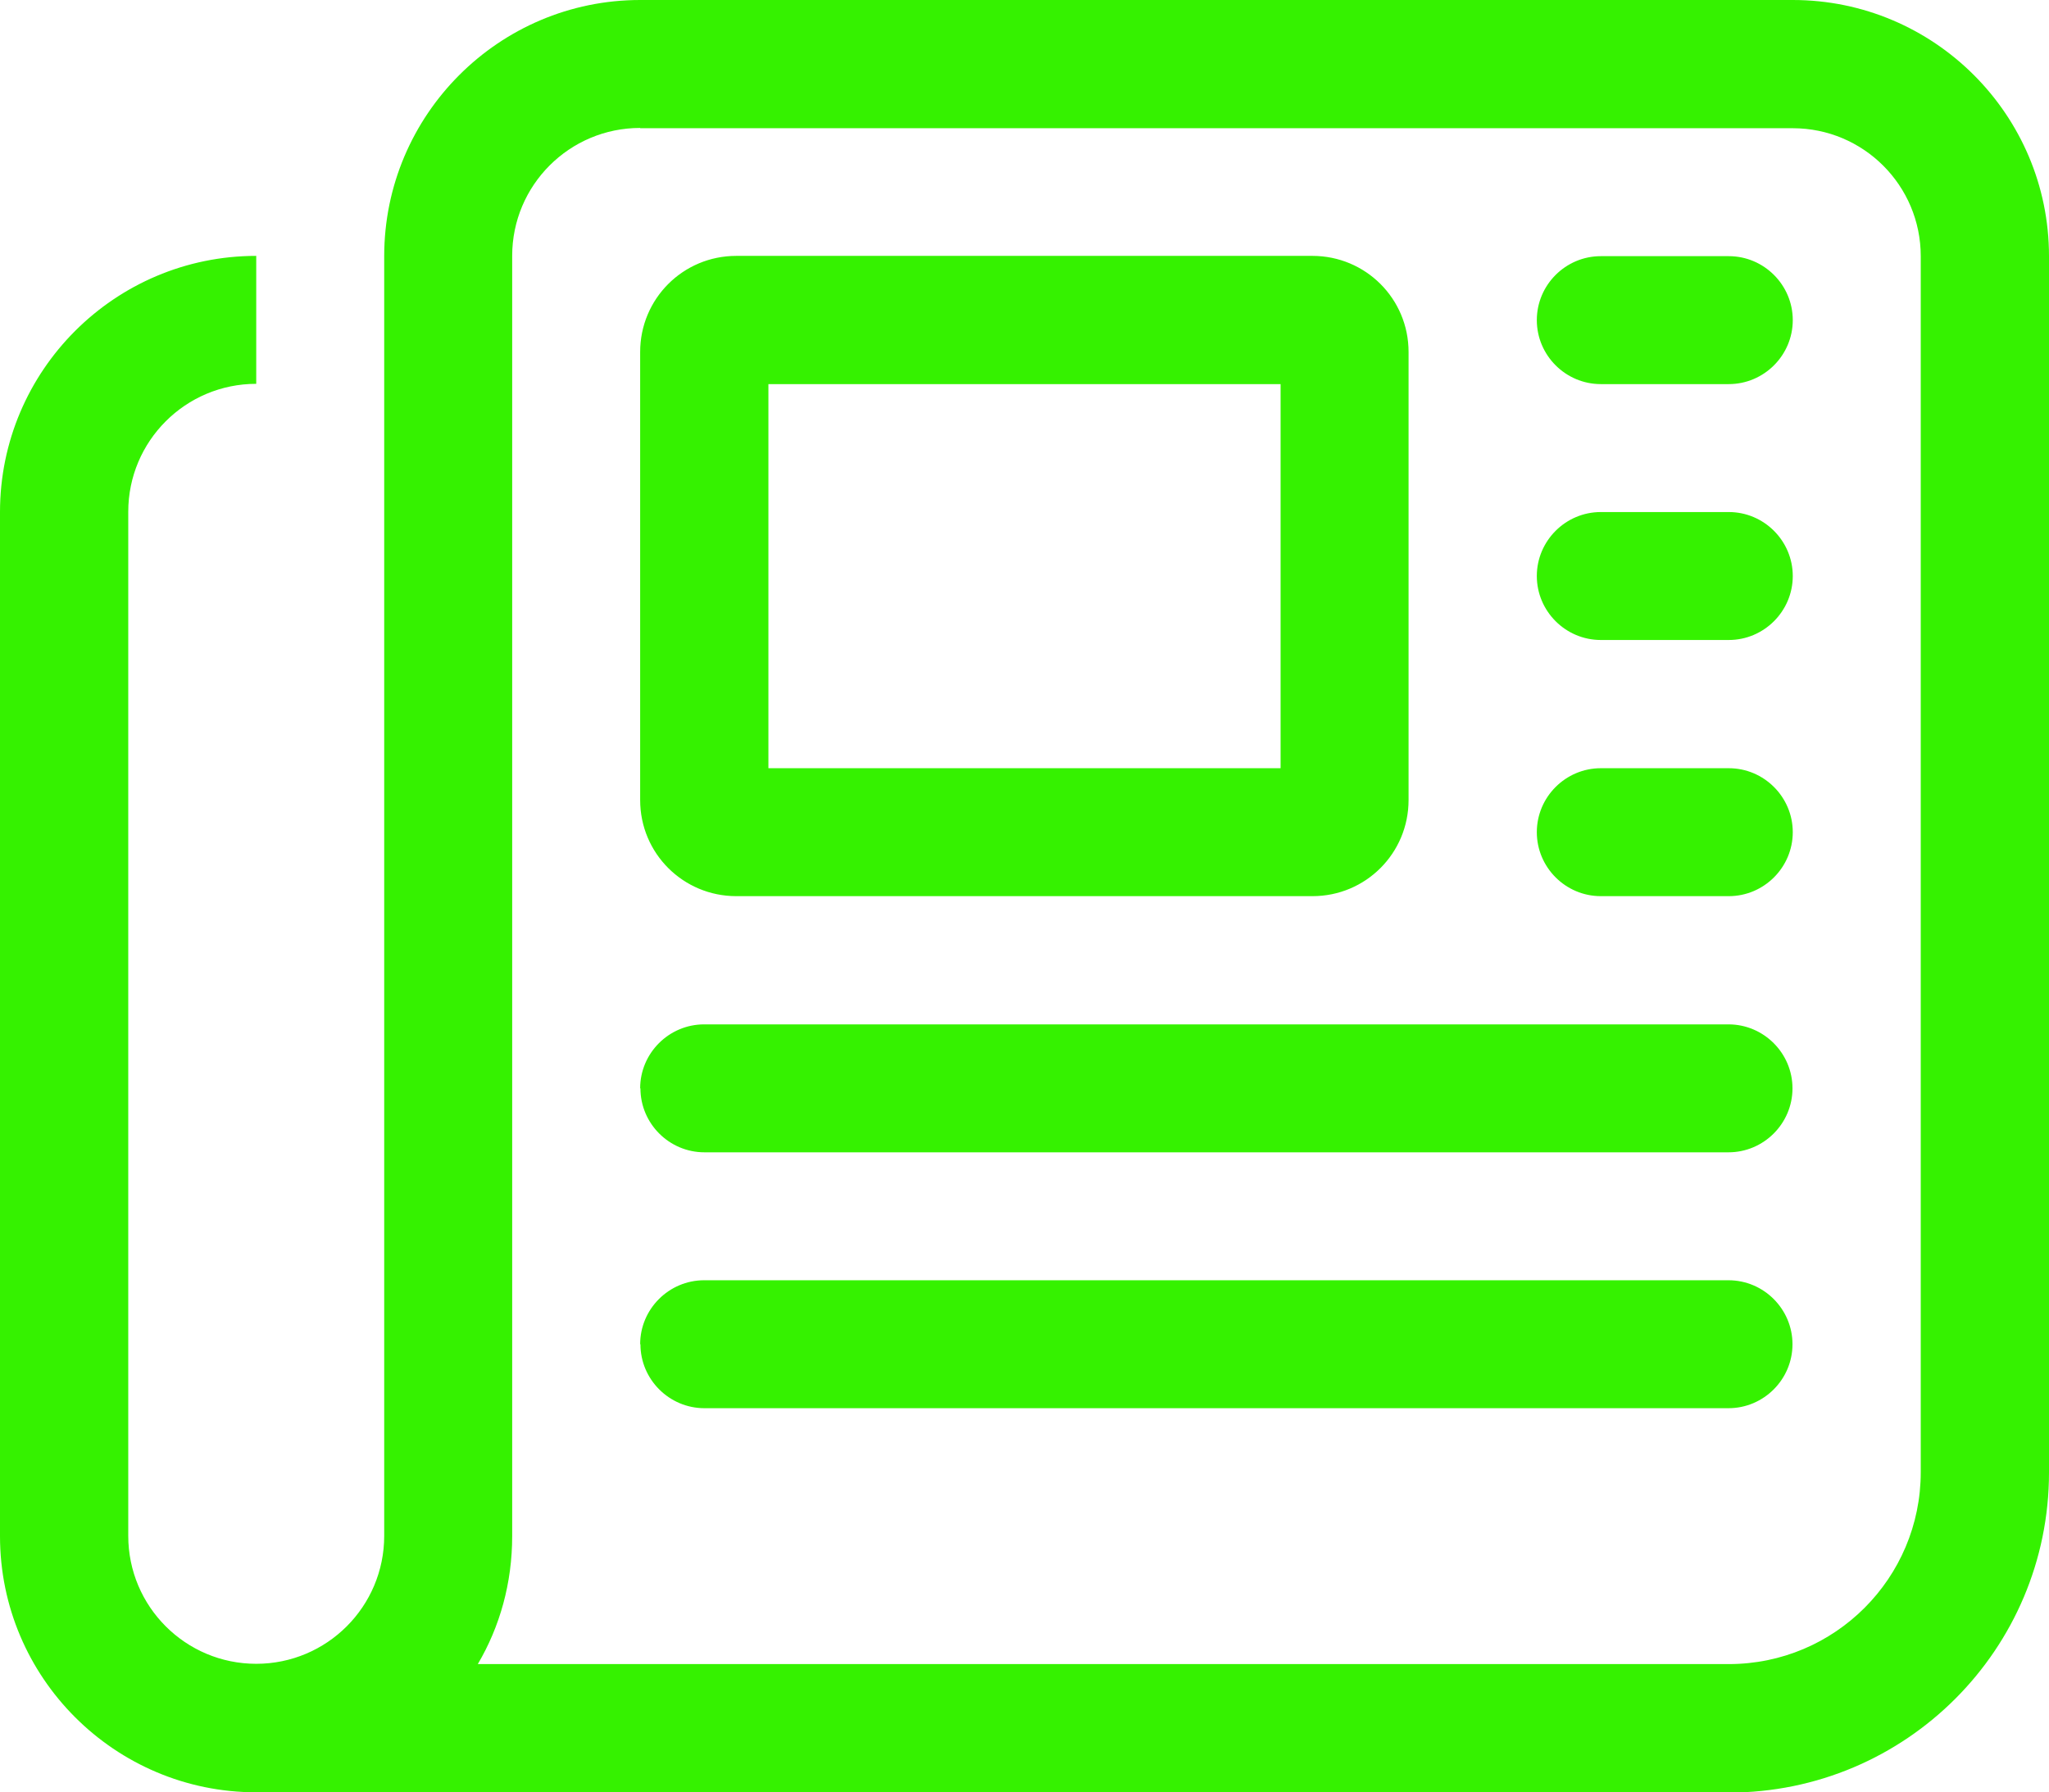
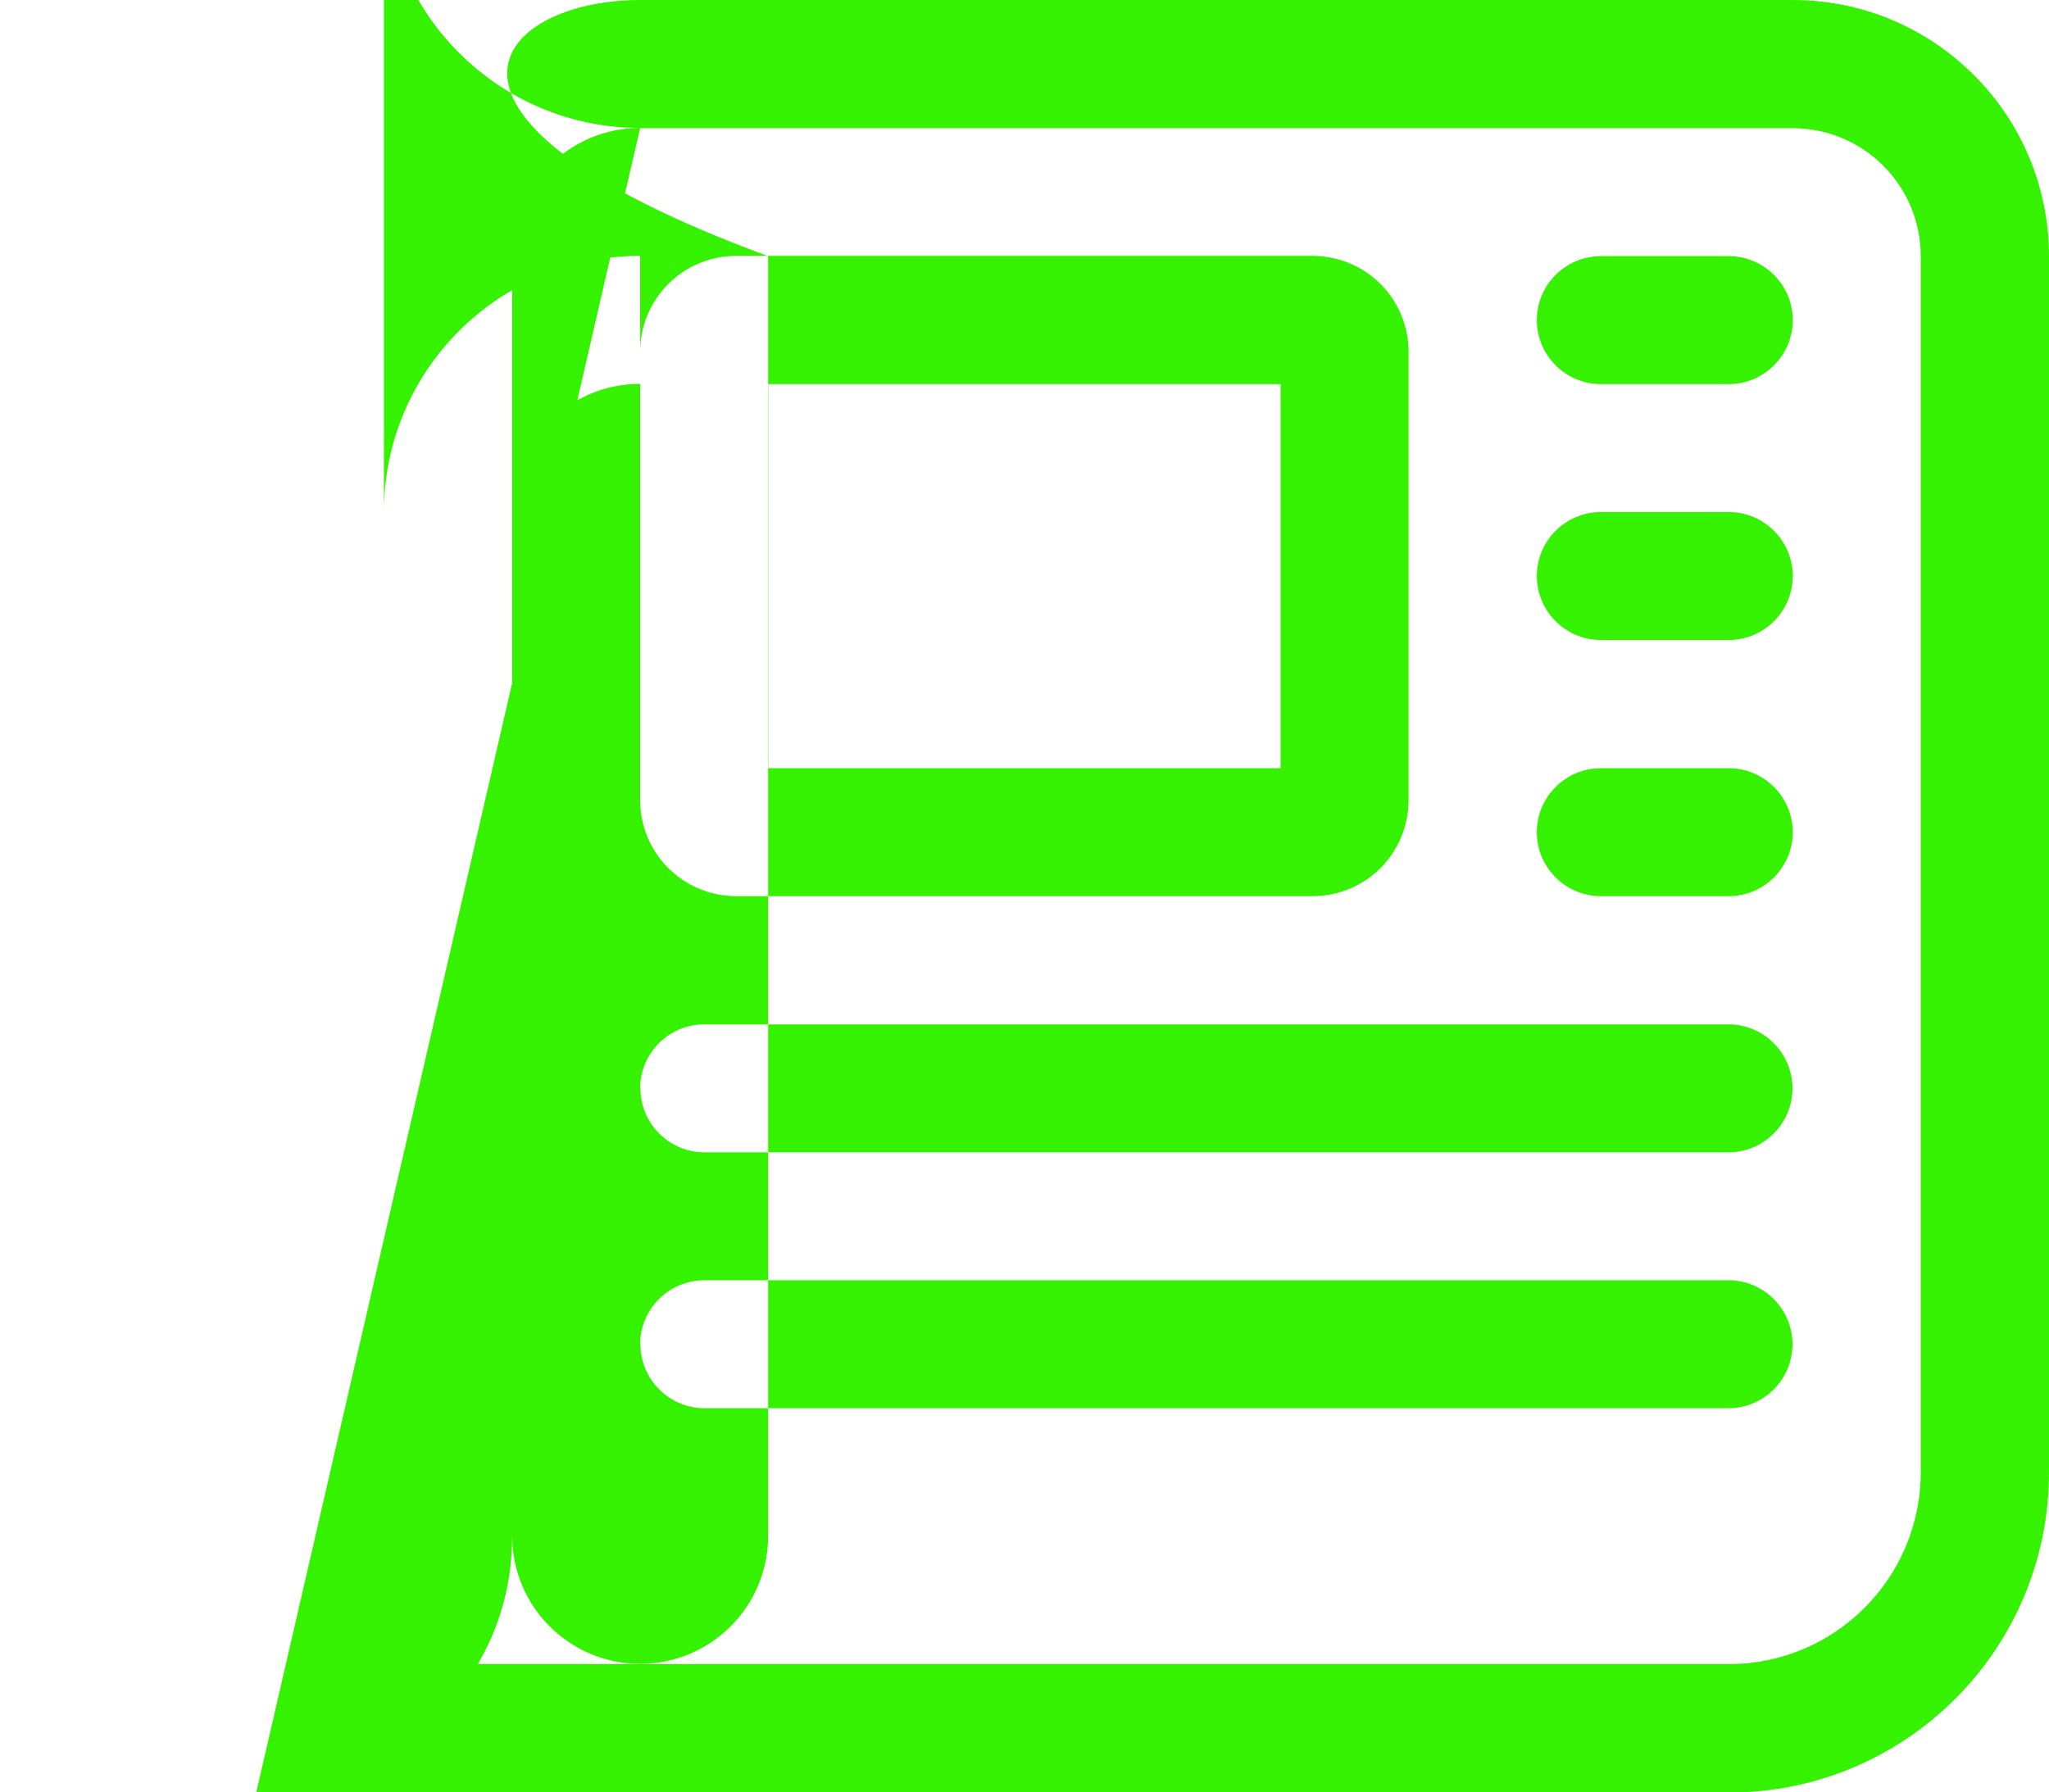
<svg xmlns="http://www.w3.org/2000/svg" id="Layer_2" data-name="Layer 2" viewBox="0 0 73.33 64.16">
  <defs>
    <style>
      .cls-1 {
        fill: #35f200;
      }
    </style>
  </defs>
  <g id="text">
-     <path class="cls-1" d="M22.91,4.58c-2.53,0-4.58,2.05-4.58,4.58v45.83c0,1.68-.44,3.24-1.23,4.58h44.77c3.8,0,6.87-3.08,6.87-6.87V9.17c0-2.53-2.05-4.58-4.58-4.58H22.91ZM9.17,64.16c-5.06,0-9.17-4.11-9.17-9.17V18.33c0-5.06,4.11-9.17,9.17-9.17v4.58c-2.53,0-4.58,2.05-4.58,4.58v36.66c0,2.53,2.05,4.58,4.58,4.58s4.58-2.05,4.58-4.58V9.17C13.75,4.11,17.86,0,22.91,0h41.25c5.06,0,9.17,4.11,9.17,9.17v43.54c0,6.33-5.13,11.46-11.46,11.46H9.17ZM55,11.46c0-1.26,1.03-2.29,2.29-2.29h4.58c1.26,0,2.29,1.03,2.29,2.29s-1.03,2.29-2.29,2.29h-4.58c-1.26,0-2.29-1.03-2.29-2.29ZM55,20.62c0-1.26,1.03-2.29,2.29-2.29h4.58c1.26,0,2.29,1.03,2.29,2.29s-1.03,2.29-2.29,2.29h-4.58c-1.26,0-2.29-1.03-2.29-2.29ZM55,29.79c0-1.26,1.03-2.29,2.29-2.29h4.58c1.26,0,2.29,1.03,2.29,2.29s-1.03,2.29-2.29,2.29h-4.58c-1.26,0-2.29-1.03-2.29-2.29ZM22.91,38.96c0-1.26,1.03-2.29,2.29-2.29h36.66c1.26,0,2.29,1.03,2.29,2.29s-1.03,2.29-2.29,2.29H25.21c-1.26,0-2.29-1.03-2.29-2.29ZM22.91,48.12c0-1.26,1.03-2.29,2.29-2.29h36.66c1.26,0,2.29,1.03,2.29,2.29s-1.03,2.29-2.29,2.29H25.21c-1.26,0-2.29-1.03-2.29-2.29ZM27.5,27.5h18.33v-13.75h-18.33v13.75ZM22.91,12.6c0-1.9,1.53-3.44,3.44-3.44h20.62c1.9,0,3.44,1.53,3.44,3.44v16.04c0,1.9-1.53,3.44-3.44,3.44h-20.62c-1.9,0-3.44-1.53-3.44-3.44V12.6Z" />
+     <path class="cls-1" d="M22.91,4.58c-2.53,0-4.58,2.05-4.58,4.58v45.83c0,1.68-.44,3.24-1.23,4.58h44.77c3.8,0,6.87-3.08,6.87-6.87V9.17c0-2.53-2.05-4.58-4.58-4.58H22.91Zc-5.06,0-9.17-4.11-9.17-9.17V18.33c0-5.06,4.11-9.17,9.17-9.17v4.58c-2.53,0-4.58,2.05-4.58,4.58v36.66c0,2.53,2.05,4.58,4.58,4.58s4.58-2.05,4.58-4.58V9.17C13.75,4.11,17.86,0,22.91,0h41.25c5.06,0,9.17,4.11,9.17,9.17v43.54c0,6.33-5.13,11.46-11.46,11.46H9.17ZM55,11.46c0-1.26,1.03-2.29,2.29-2.29h4.58c1.26,0,2.29,1.03,2.29,2.29s-1.03,2.29-2.29,2.29h-4.58c-1.26,0-2.29-1.03-2.29-2.29ZM55,20.62c0-1.26,1.03-2.29,2.29-2.29h4.58c1.26,0,2.29,1.03,2.29,2.29s-1.03,2.29-2.29,2.29h-4.58c-1.26,0-2.29-1.03-2.29-2.29ZM55,29.79c0-1.26,1.03-2.29,2.29-2.29h4.58c1.26,0,2.29,1.03,2.29,2.29s-1.03,2.29-2.29,2.29h-4.58c-1.26,0-2.29-1.03-2.29-2.29ZM22.91,38.96c0-1.26,1.03-2.29,2.29-2.29h36.66c1.26,0,2.29,1.03,2.29,2.29s-1.03,2.29-2.29,2.29H25.21c-1.26,0-2.29-1.03-2.29-2.29ZM22.91,48.12c0-1.26,1.03-2.29,2.29-2.29h36.66c1.26,0,2.29,1.03,2.29,2.29s-1.03,2.29-2.29,2.29H25.21c-1.26,0-2.29-1.03-2.29-2.29ZM27.5,27.5h18.33v-13.75h-18.33v13.75ZM22.91,12.6c0-1.9,1.53-3.44,3.44-3.44h20.62c1.9,0,3.44,1.53,3.44,3.44v16.04c0,1.9-1.53,3.44-3.44,3.44h-20.62c-1.9,0-3.44-1.53-3.44-3.44V12.6Z" />
  </g>
</svg>